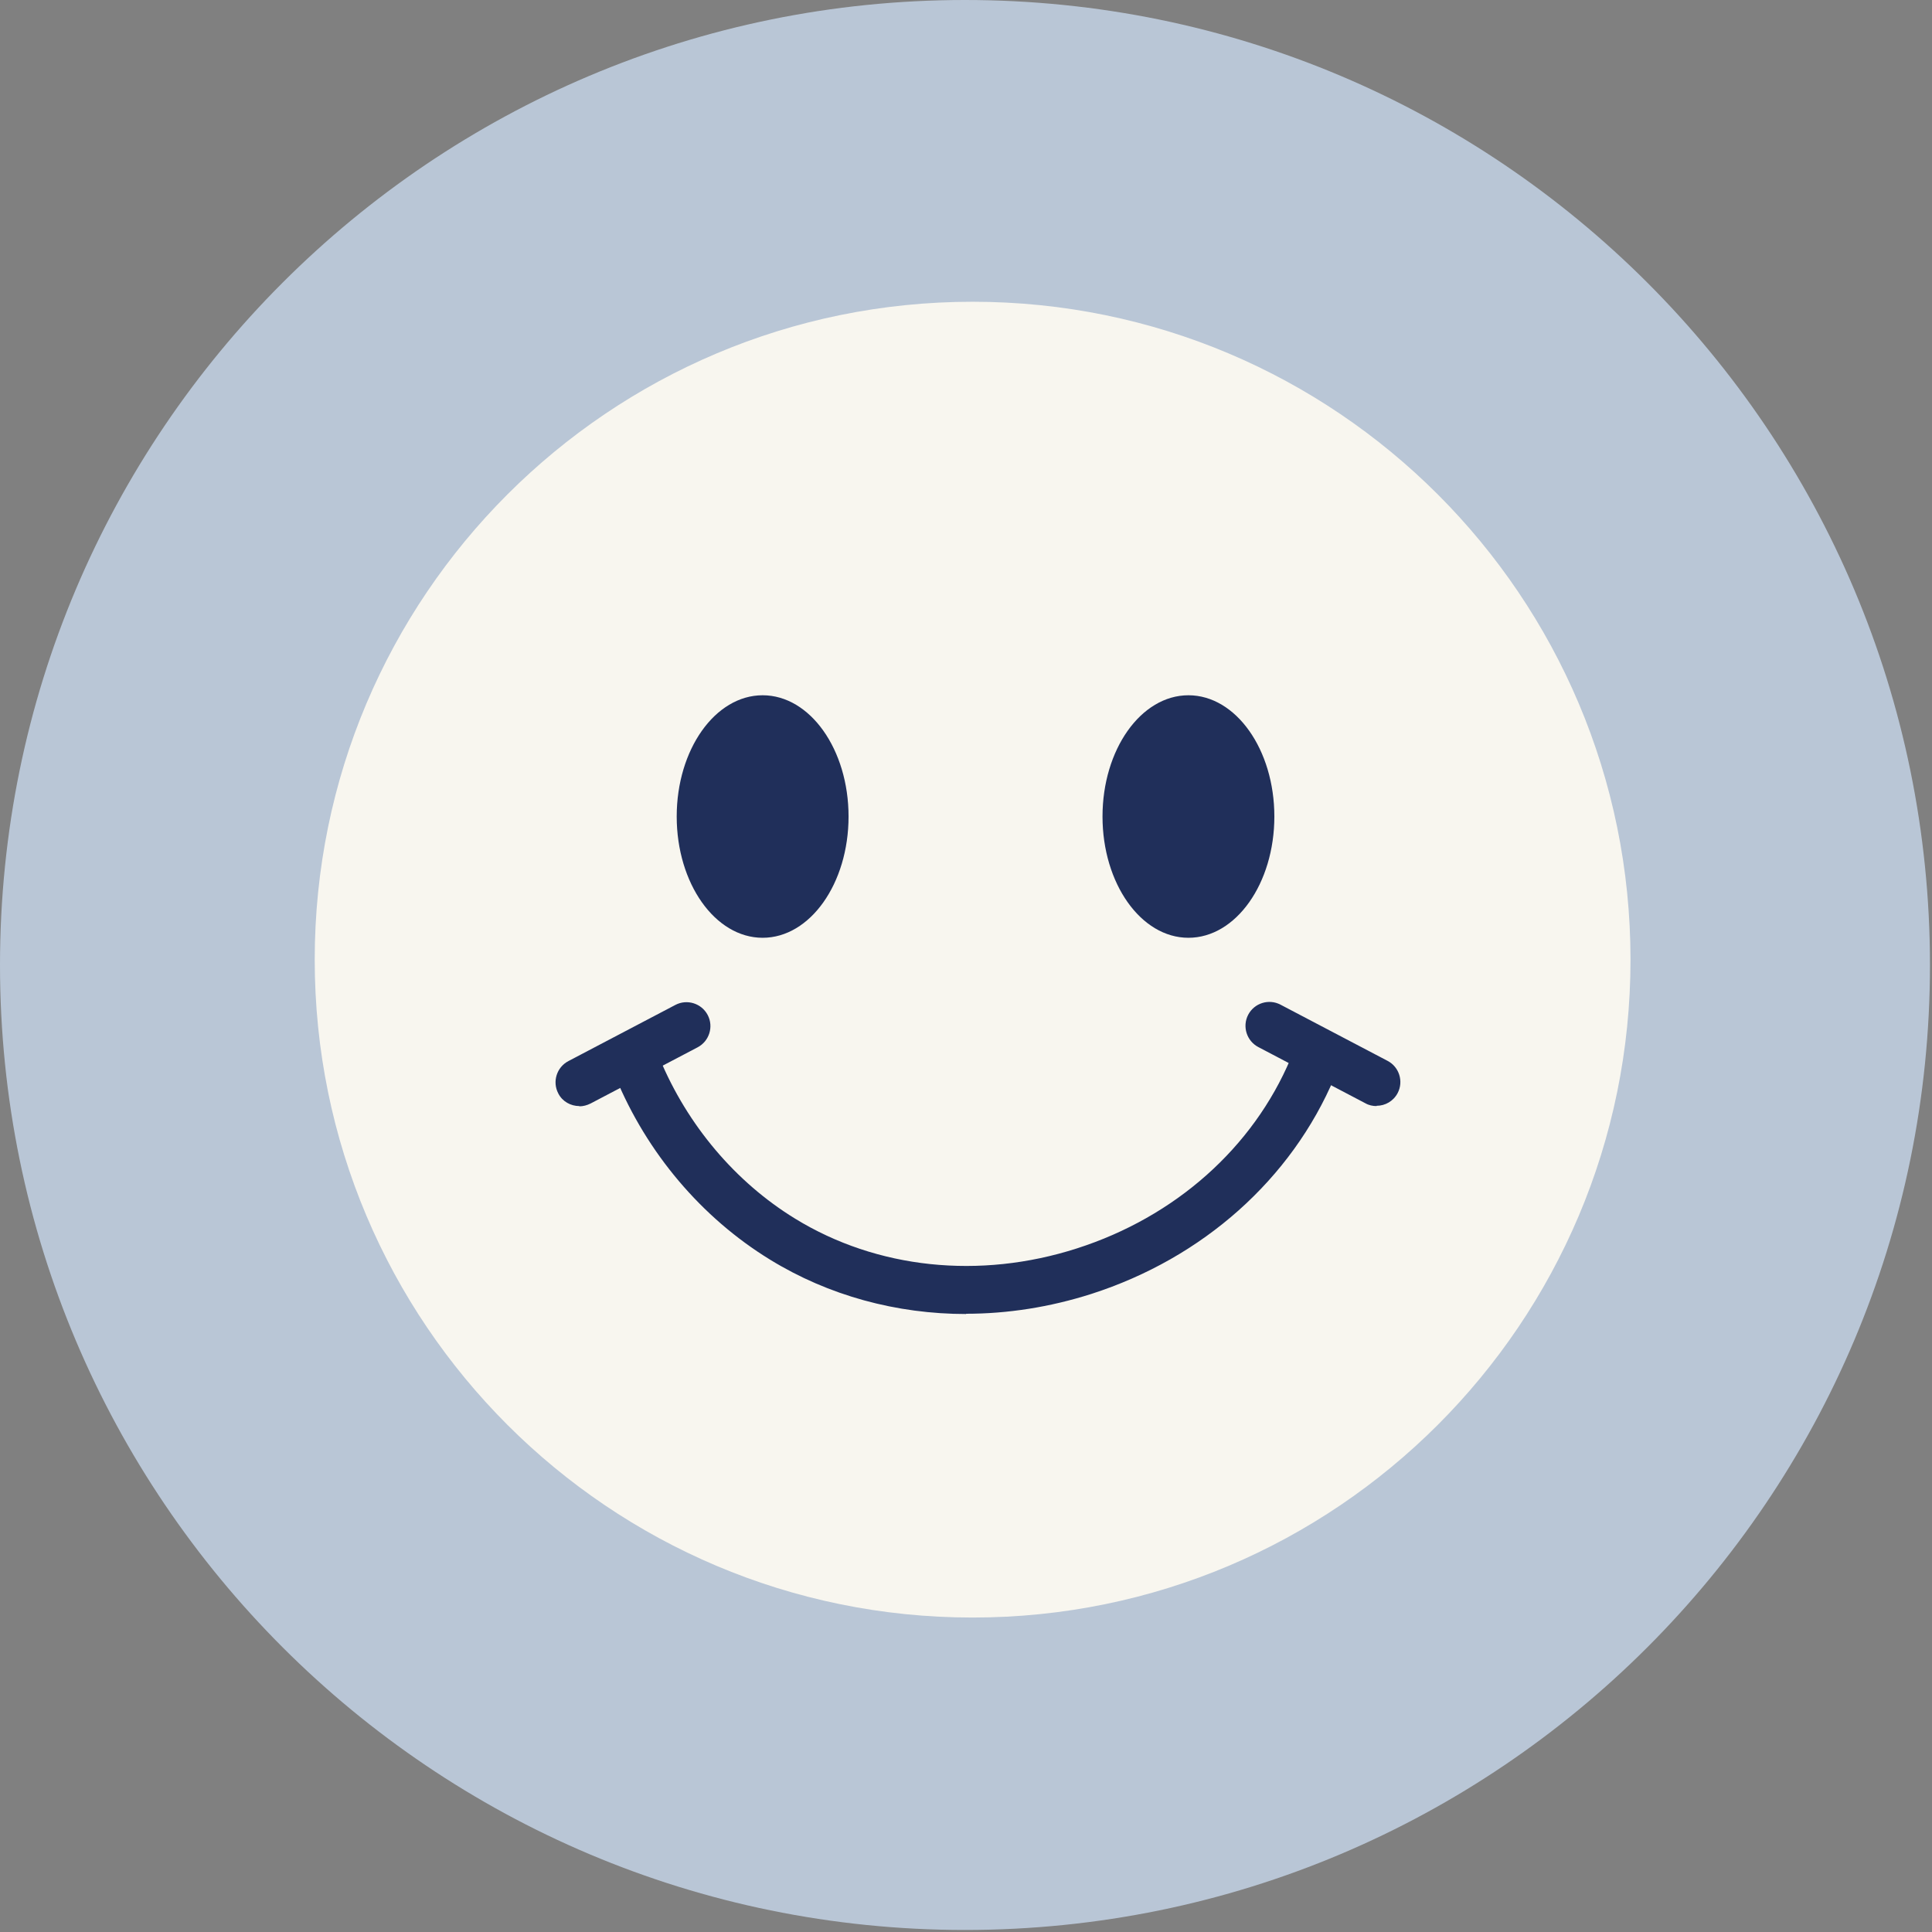
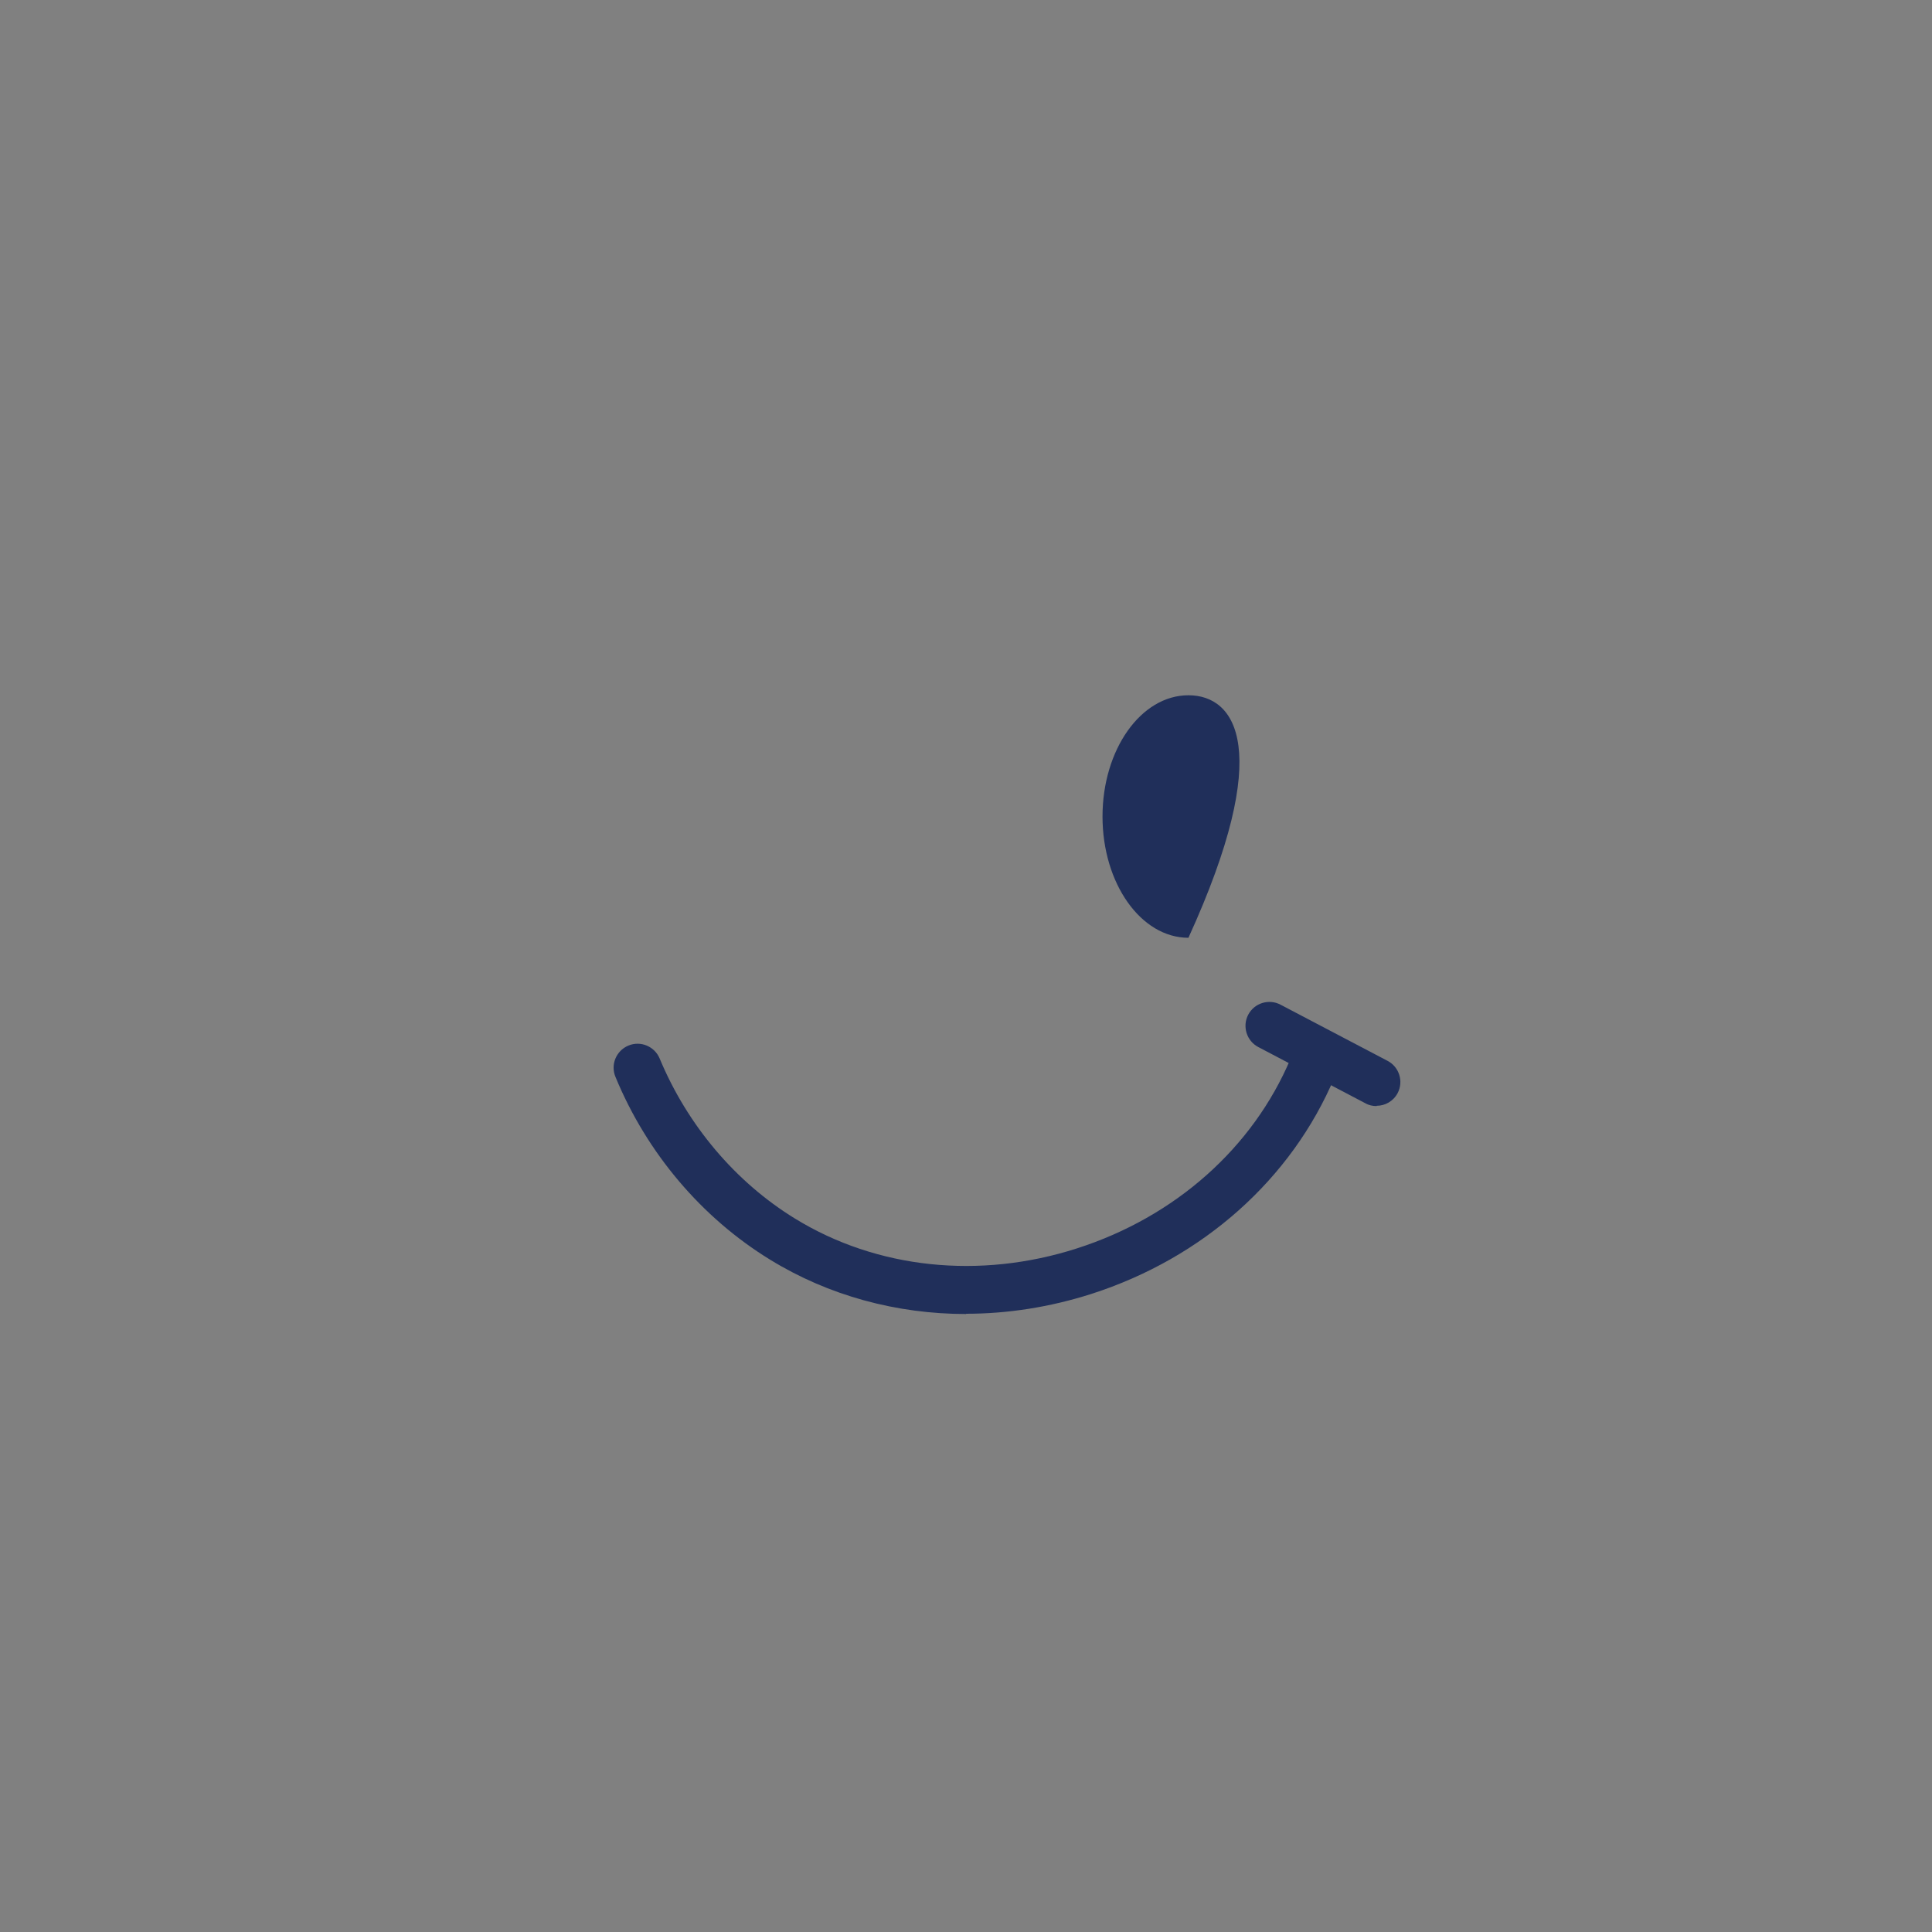
<svg xmlns="http://www.w3.org/2000/svg" width="76" height="76" viewBox="0 0 76 76" fill="none">
  <rect x="0" y="0" width="76" height="76" fill="#808080" stroke="none" />
-   <path d="M37.96 75.92C58.925 75.92 75.92 58.925 75.92 37.96C75.92 16.995 58.925 0 37.96 0C16.995 0 0 16.995 0 37.96C0 58.925 16.995 75.92 37.96 75.92Z" fill="#B9C6D6" />
-   <path d="M38.26 63.63C52.553 63.63 64.14 52.043 64.14 37.75C64.14 23.457 52.553 11.87 38.26 11.87C23.967 11.87 12.38 23.457 12.38 37.75C12.38 52.043 23.967 63.63 38.26 63.63Z" fill="#F8F6EF" />
-   <path d="M46.75 36.89C48.617 36.89 50.13 34.754 50.13 32.12C50.13 29.485 48.617 27.35 46.75 27.35C44.883 27.35 43.37 29.485 43.37 32.12C43.37 34.754 44.883 36.89 46.75 36.89Z" fill="#202F5A" />
-   <path d="M30 36.89C31.867 36.89 33.38 34.754 33.38 32.12C33.38 29.485 31.867 27.35 30 27.35C28.133 27.35 26.62 29.485 26.62 32.12C26.62 34.754 28.133 36.89 30 36.89Z" fill="#202F5A" />
+   <path d="M46.75 36.89C50.13 29.485 48.617 27.35 46.75 27.35C44.883 27.35 43.37 29.485 43.37 32.12C43.37 34.754 44.883 36.89 46.75 36.89Z" fill="#202F5A" />
  <path d="M38.01 51.69C35.27 51.69 32.6 50.97 30.29 49.55C27.6 47.9 25.44 45.35 24.21 42.36C24.01 41.88 24.24 41.33 24.72 41.13C25.2 40.93 25.75 41.16 25.95 41.64C27.04 44.26 28.93 46.5 31.28 47.94C34.49 49.91 38.53 50.34 42.36 49.11C46.23 47.87 49.29 45.15 50.77 41.64C50.97 41.16 51.52 40.94 52 41.14C52.48 41.34 52.7 41.89 52.5 42.37C50.81 46.38 47.32 49.49 42.93 50.9C41.3 51.42 39.64 51.68 38 51.68L38.01 51.69Z" fill="#202F5A" />
  <path d="M54.151 43.51C54.001 43.51 53.85 43.48 53.711 43.4L49.501 41.19C49.041 40.95 48.861 40.38 49.1 39.919C49.34 39.459 49.91 39.279 50.37 39.52L54.581 41.73C55.041 41.969 55.221 42.539 54.98 42.999C54.81 43.319 54.49 43.499 54.151 43.499V43.51Z" fill="#202F5A" />
-   <path d="M22.79 43.51C22.45 43.51 22.12 43.33 21.96 43.01C21.72 42.55 21.9 41.98 22.36 41.74L26.57 39.53C27.03 39.29 27.6 39.47 27.84 39.93C28.08 40.39 27.9 40.96 27.44 41.2L23.23 43.41C23.09 43.48 22.94 43.52 22.79 43.52V43.51Z" fill="#202F5A" />
</svg>